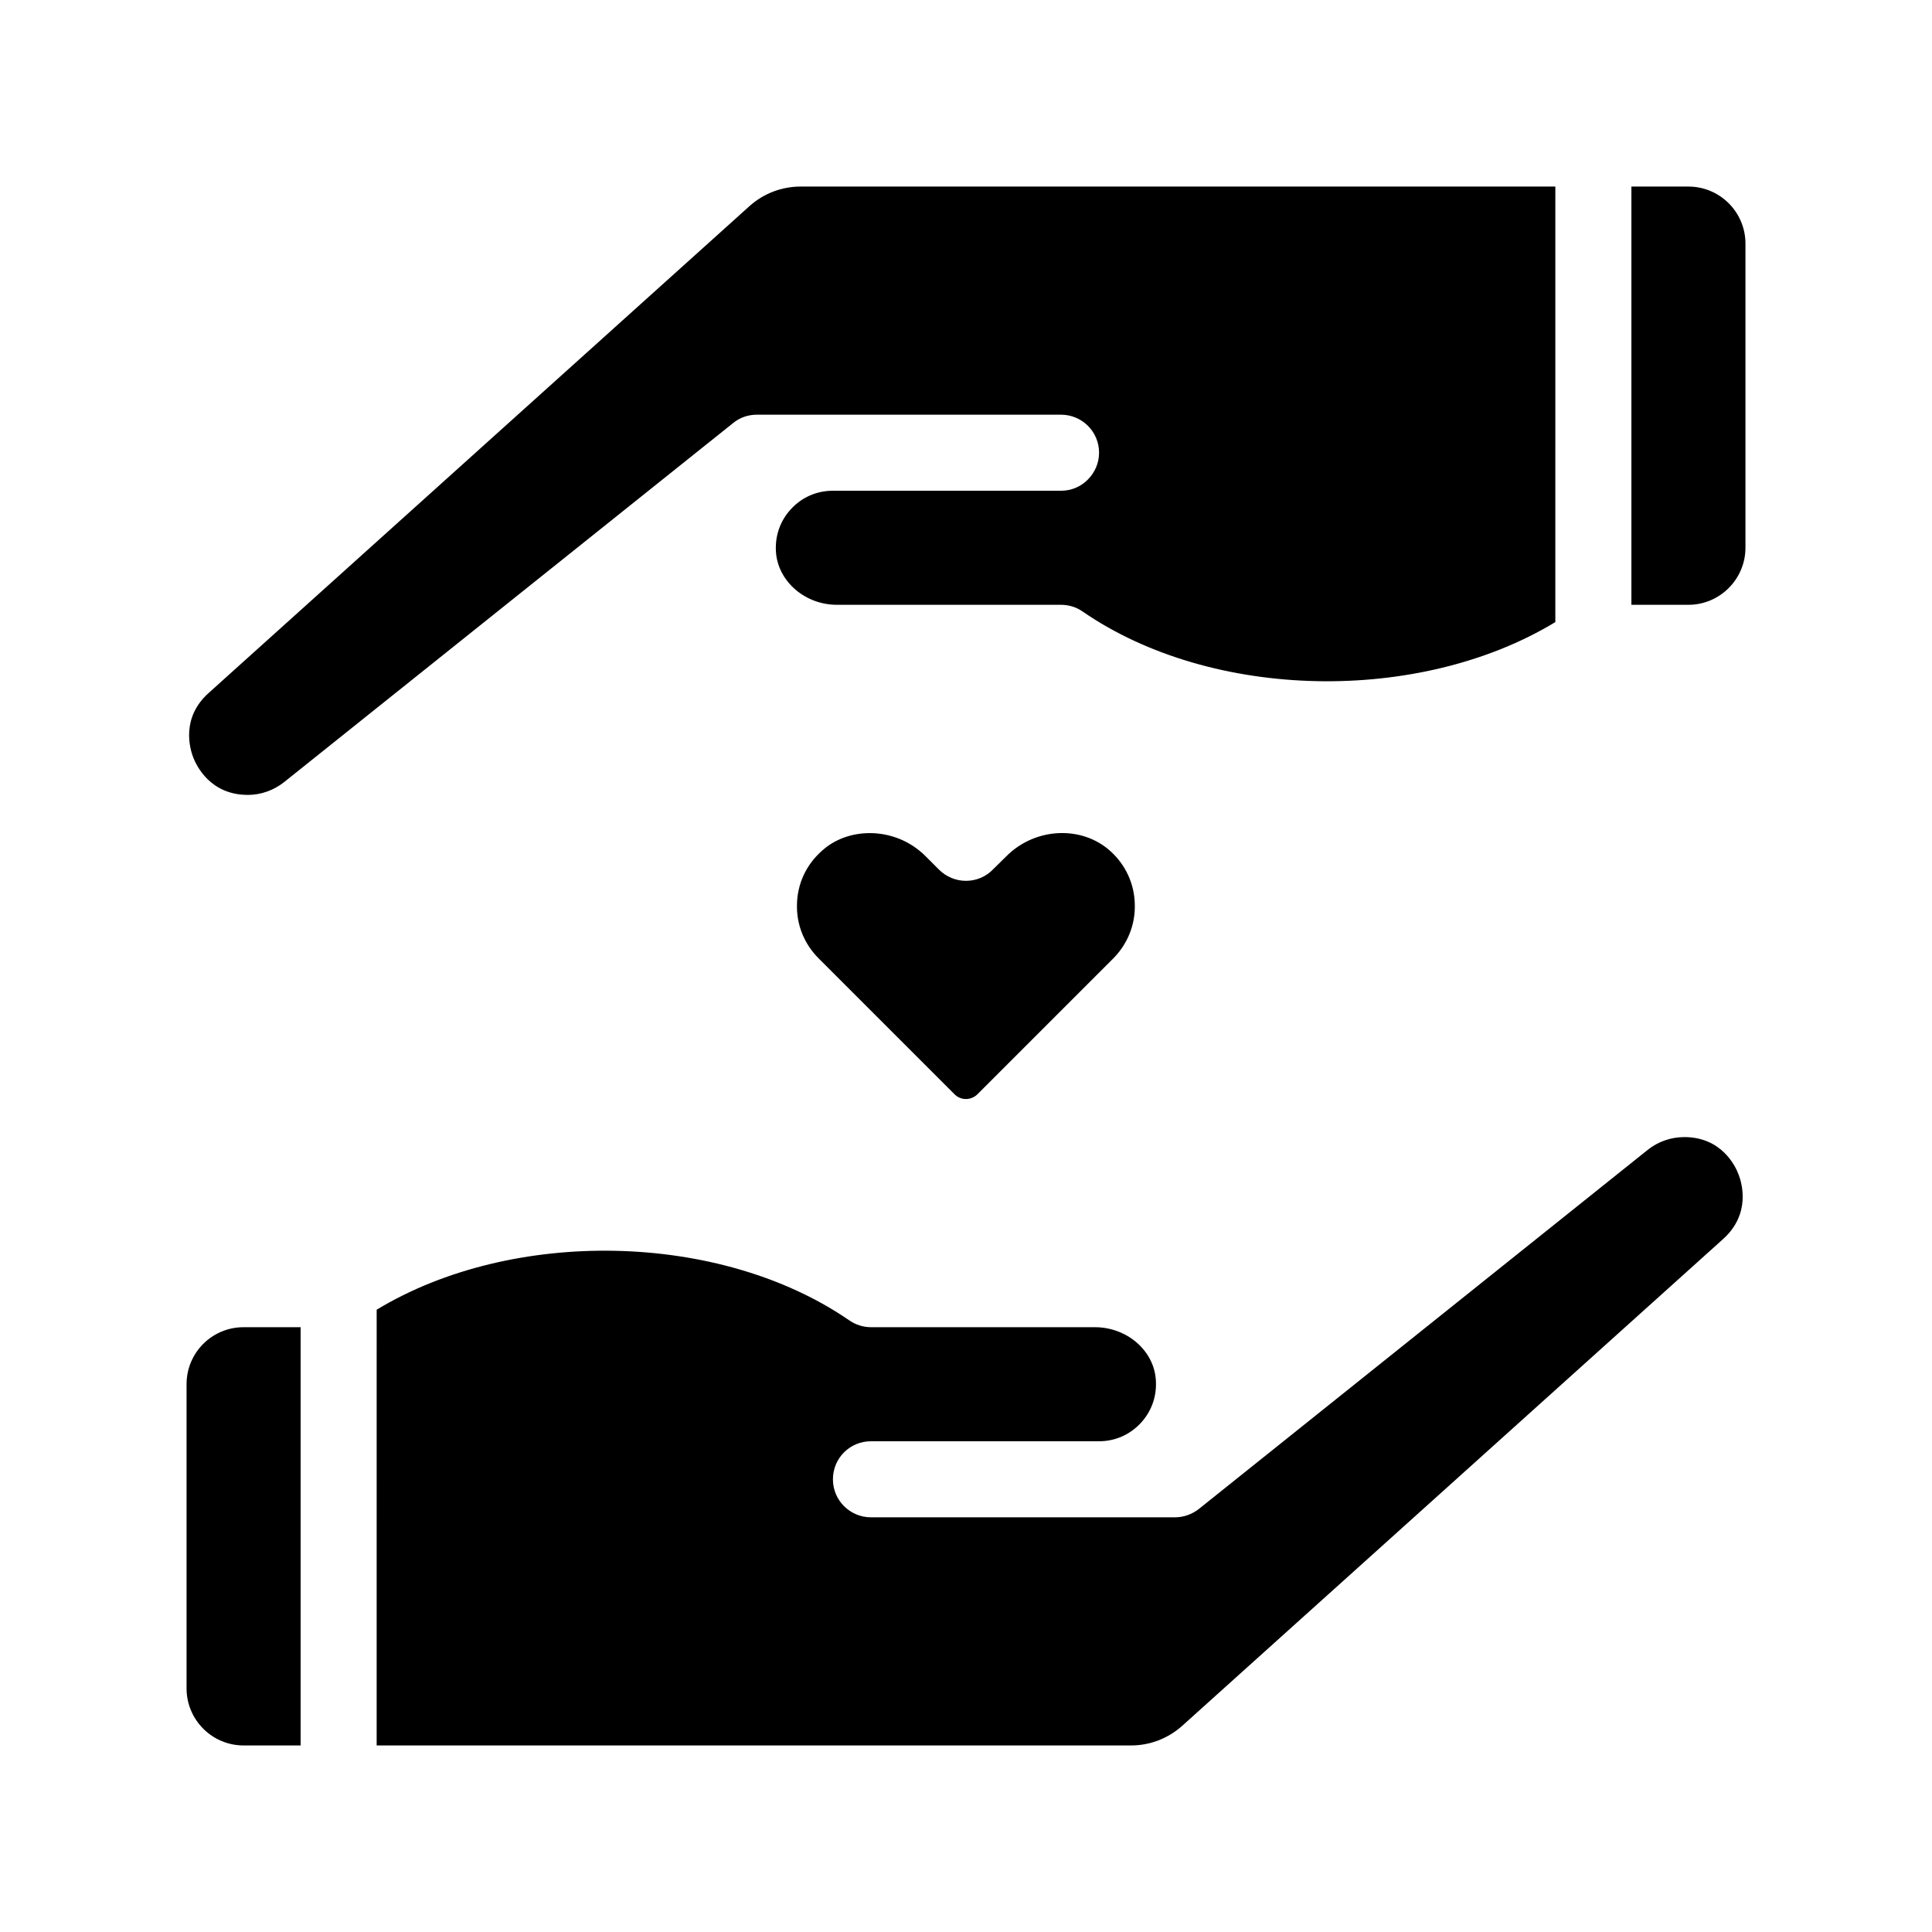
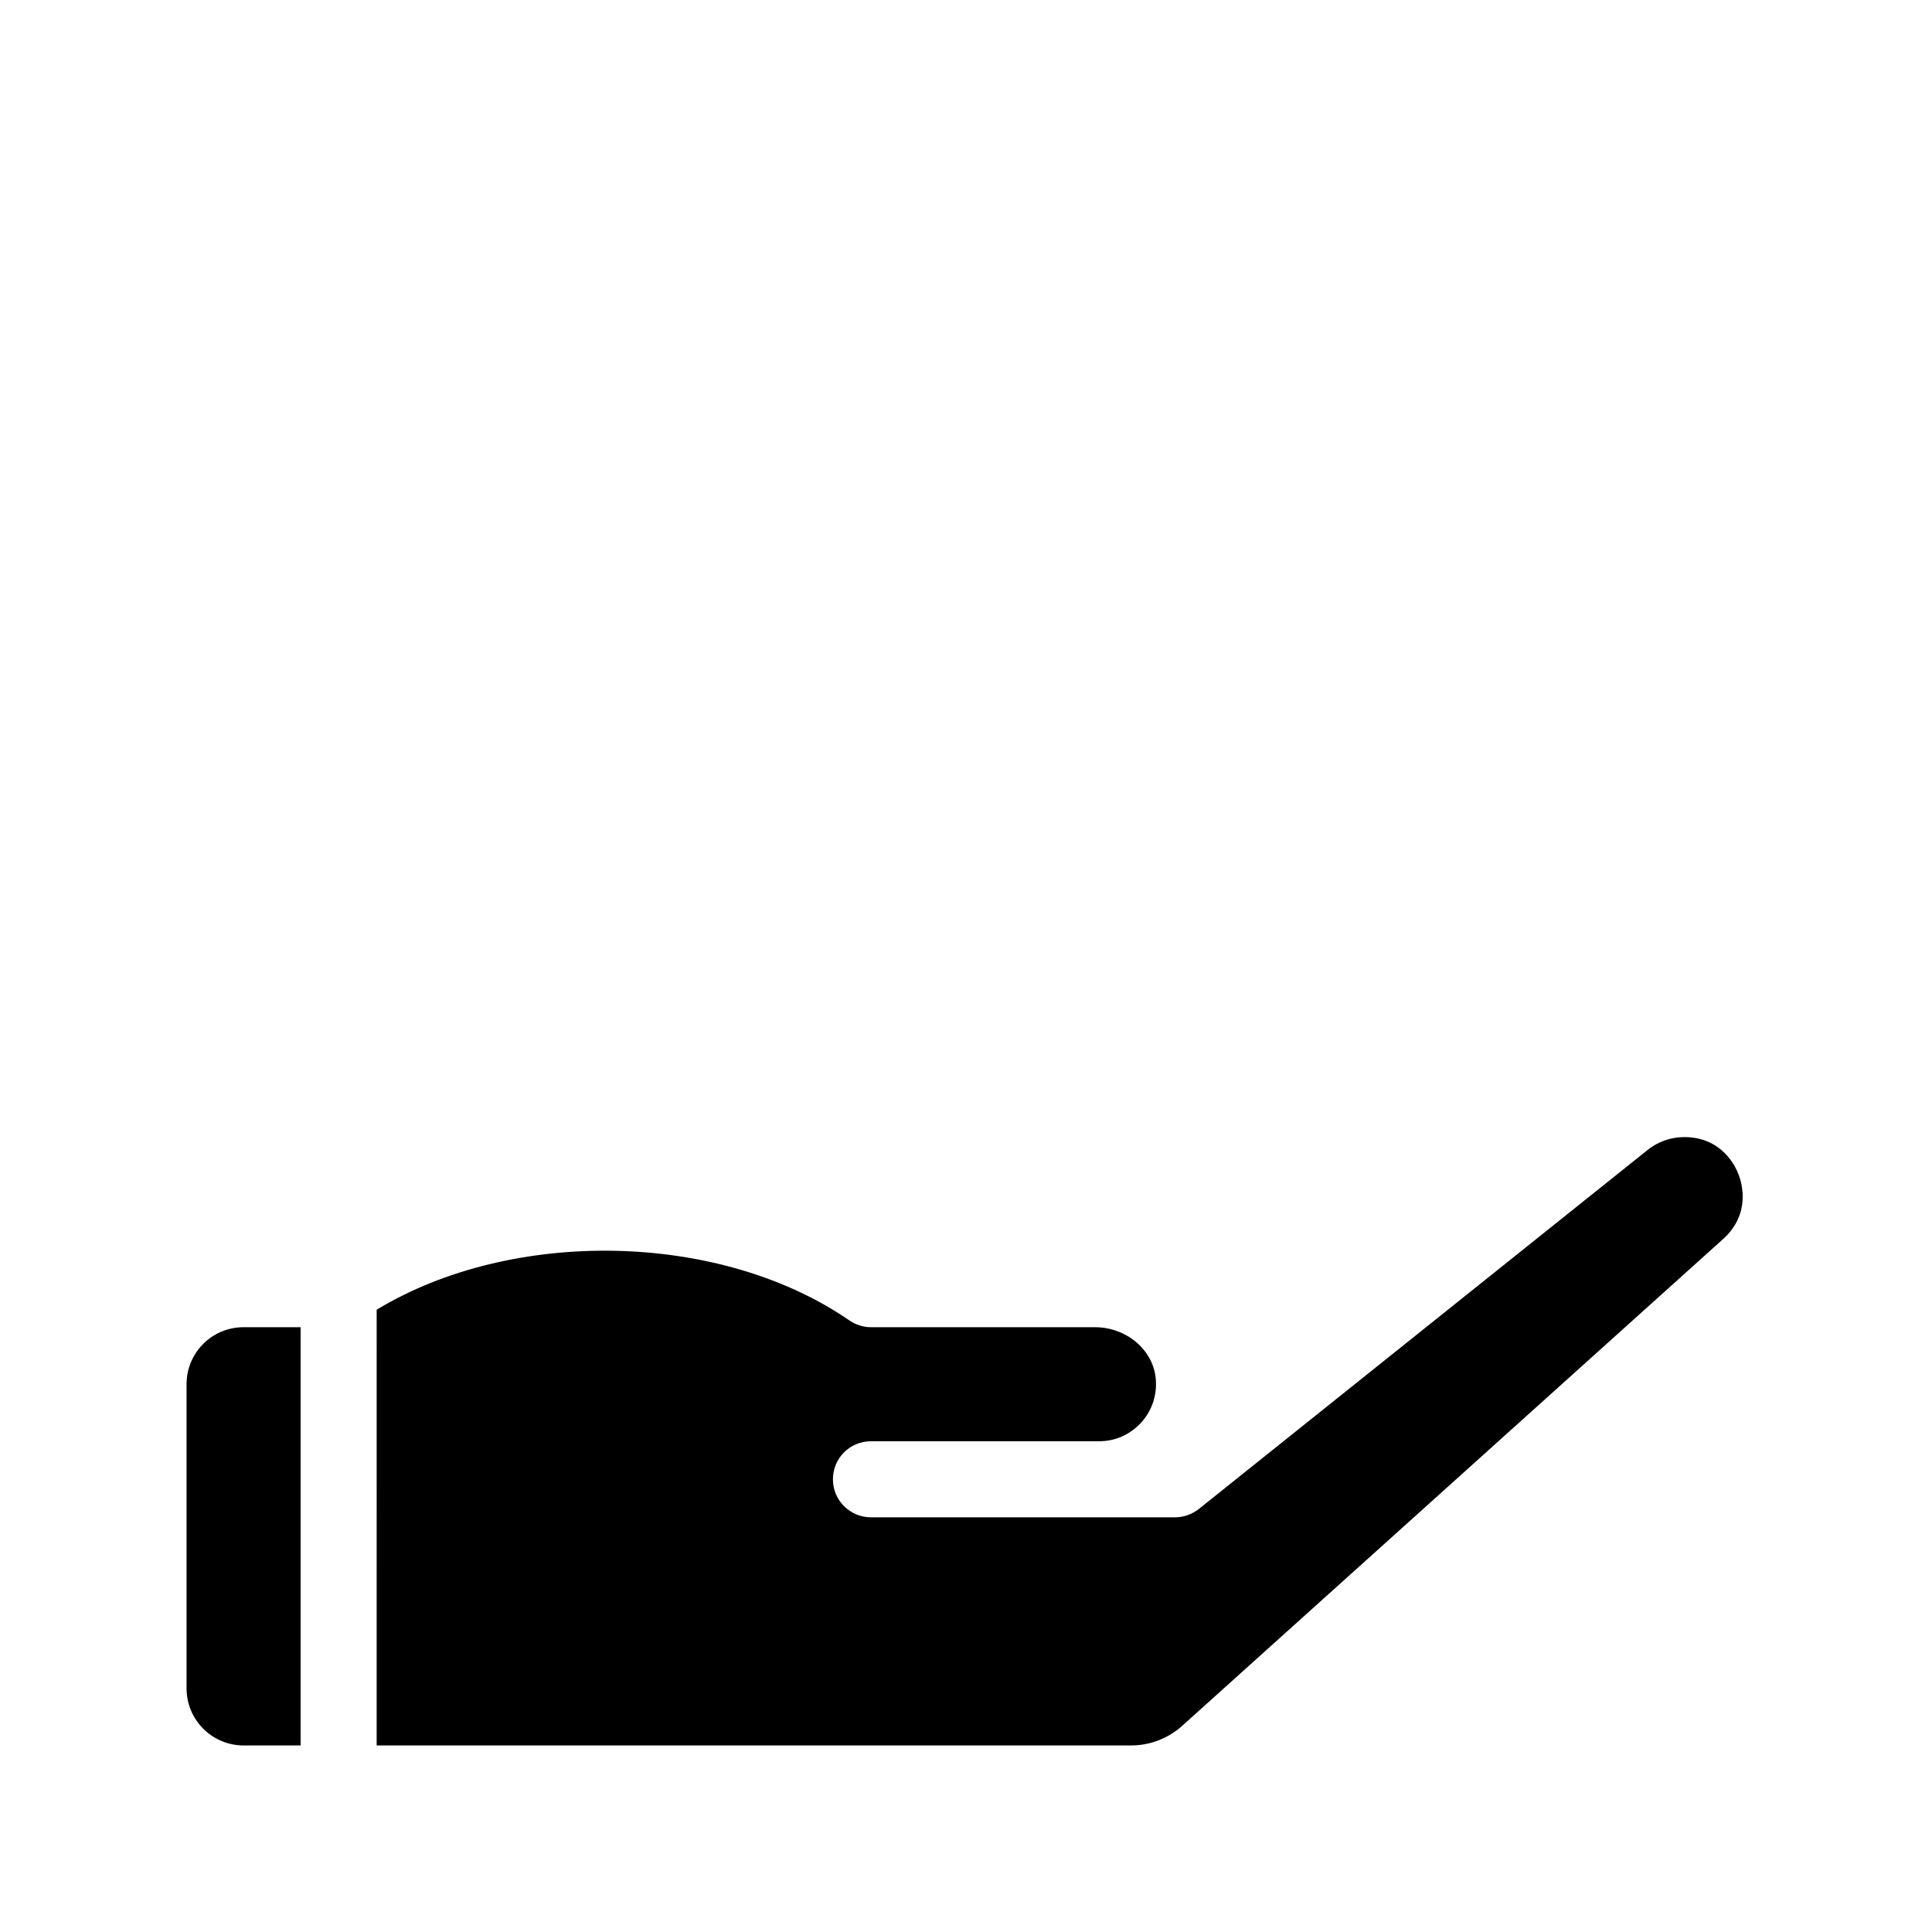
<svg xmlns="http://www.w3.org/2000/svg" fill="#000000" width="800px" height="800px" version="1.1" viewBox="144 144 512 512">
  <g>
    <path d="m193.44 510.84v80.609c0 8.312 6.75 15.113 15.113 15.113h15.113v-110.84h-15.113c-8.363 0-15.113 6.75-15.113 15.113z" />
-     <path d="m591.45 193.44h-15.113v110.84h15.113c8.312 0 15.113-6.801 15.113-15.113v-80.613c0-8.363-6.801-15.113-15.113-15.113z" />
    <path d="m590.34 445.34c-3.527 0-6.953 1.211-9.672 3.375l-118.95 95.172c-1.812 1.41-4.031 2.215-6.297 2.215h-80.609c-2.769 0-5.289-1.109-7.152-2.973-1.816-1.812-2.926-4.332-2.926-7.102 0-5.594 4.484-10.078 10.078-10.078h60.457c4.281 0 8.262-1.762 11.184-4.988 2.871-3.176 4.231-7.305 3.828-11.637-0.707-7.656-7.809-13.602-16.121-13.602h-59.348c-2.066 0-4.082-0.656-5.742-1.812-34.309-23.629-89.324-24.586-125.25-2.82l-0.004 115.47h199.96c4.988 0 9.773-1.863 13.504-5.188l143.38-129.03c7.356-6.648 4.988-14.762 4.082-17.078-0.855-2.316-4.535-9.926-14.41-9.926z" />
-     <path d="m410.73 370.88-3.629 3.578c-1.863 1.914-4.434 2.973-7.106 2.973s-5.238-1.059-7.152-2.973l-3.578-3.578c-4.082-4.082-9.473-6.098-14.762-6.098-4.684 0-9.32 1.562-12.848 4.836-4.031 3.629-6.348 8.613-6.449 14.055-0.152 5.391 1.914 10.48 5.742 14.309l36.023 36.023c1.664 1.664 4.332 1.664 6.047 0l36.023-36.023c3.777-3.828 5.844-8.918 5.691-14.309-0.102-5.441-2.418-10.43-6.398-14.055-7.606-6.949-20-6.348-27.605 1.262z" />
-     <path d="m209.66 354.66c3.477 0 6.902-1.211 9.672-3.426l118.95-95.121c1.766-1.461 3.981-2.215 6.297-2.215h80.609c5.543 0 10.078 4.484 10.078 10.078 0 2.769-1.16 5.289-2.973 7.106-1.812 1.859-4.332 2.969-7.106 2.969h-60.457c-4.332 0-8.312 1.762-11.184 4.938-2.922 3.176-4.281 7.356-3.879 11.688 0.754 7.609 7.809 13.602 16.121 13.602h59.398c2.016 0 4.031 0.605 5.691 1.762 34.309 23.68 89.324 24.637 125.3 2.82l0.004-115.42h-200.01c-4.988 0-9.773 1.812-13.504 5.141l-143.38 129.07c-7.356 6.602-4.988 14.711-4.082 17.078 0.906 2.316 4.586 9.926 14.461 9.926z" />
  </g>
</svg>